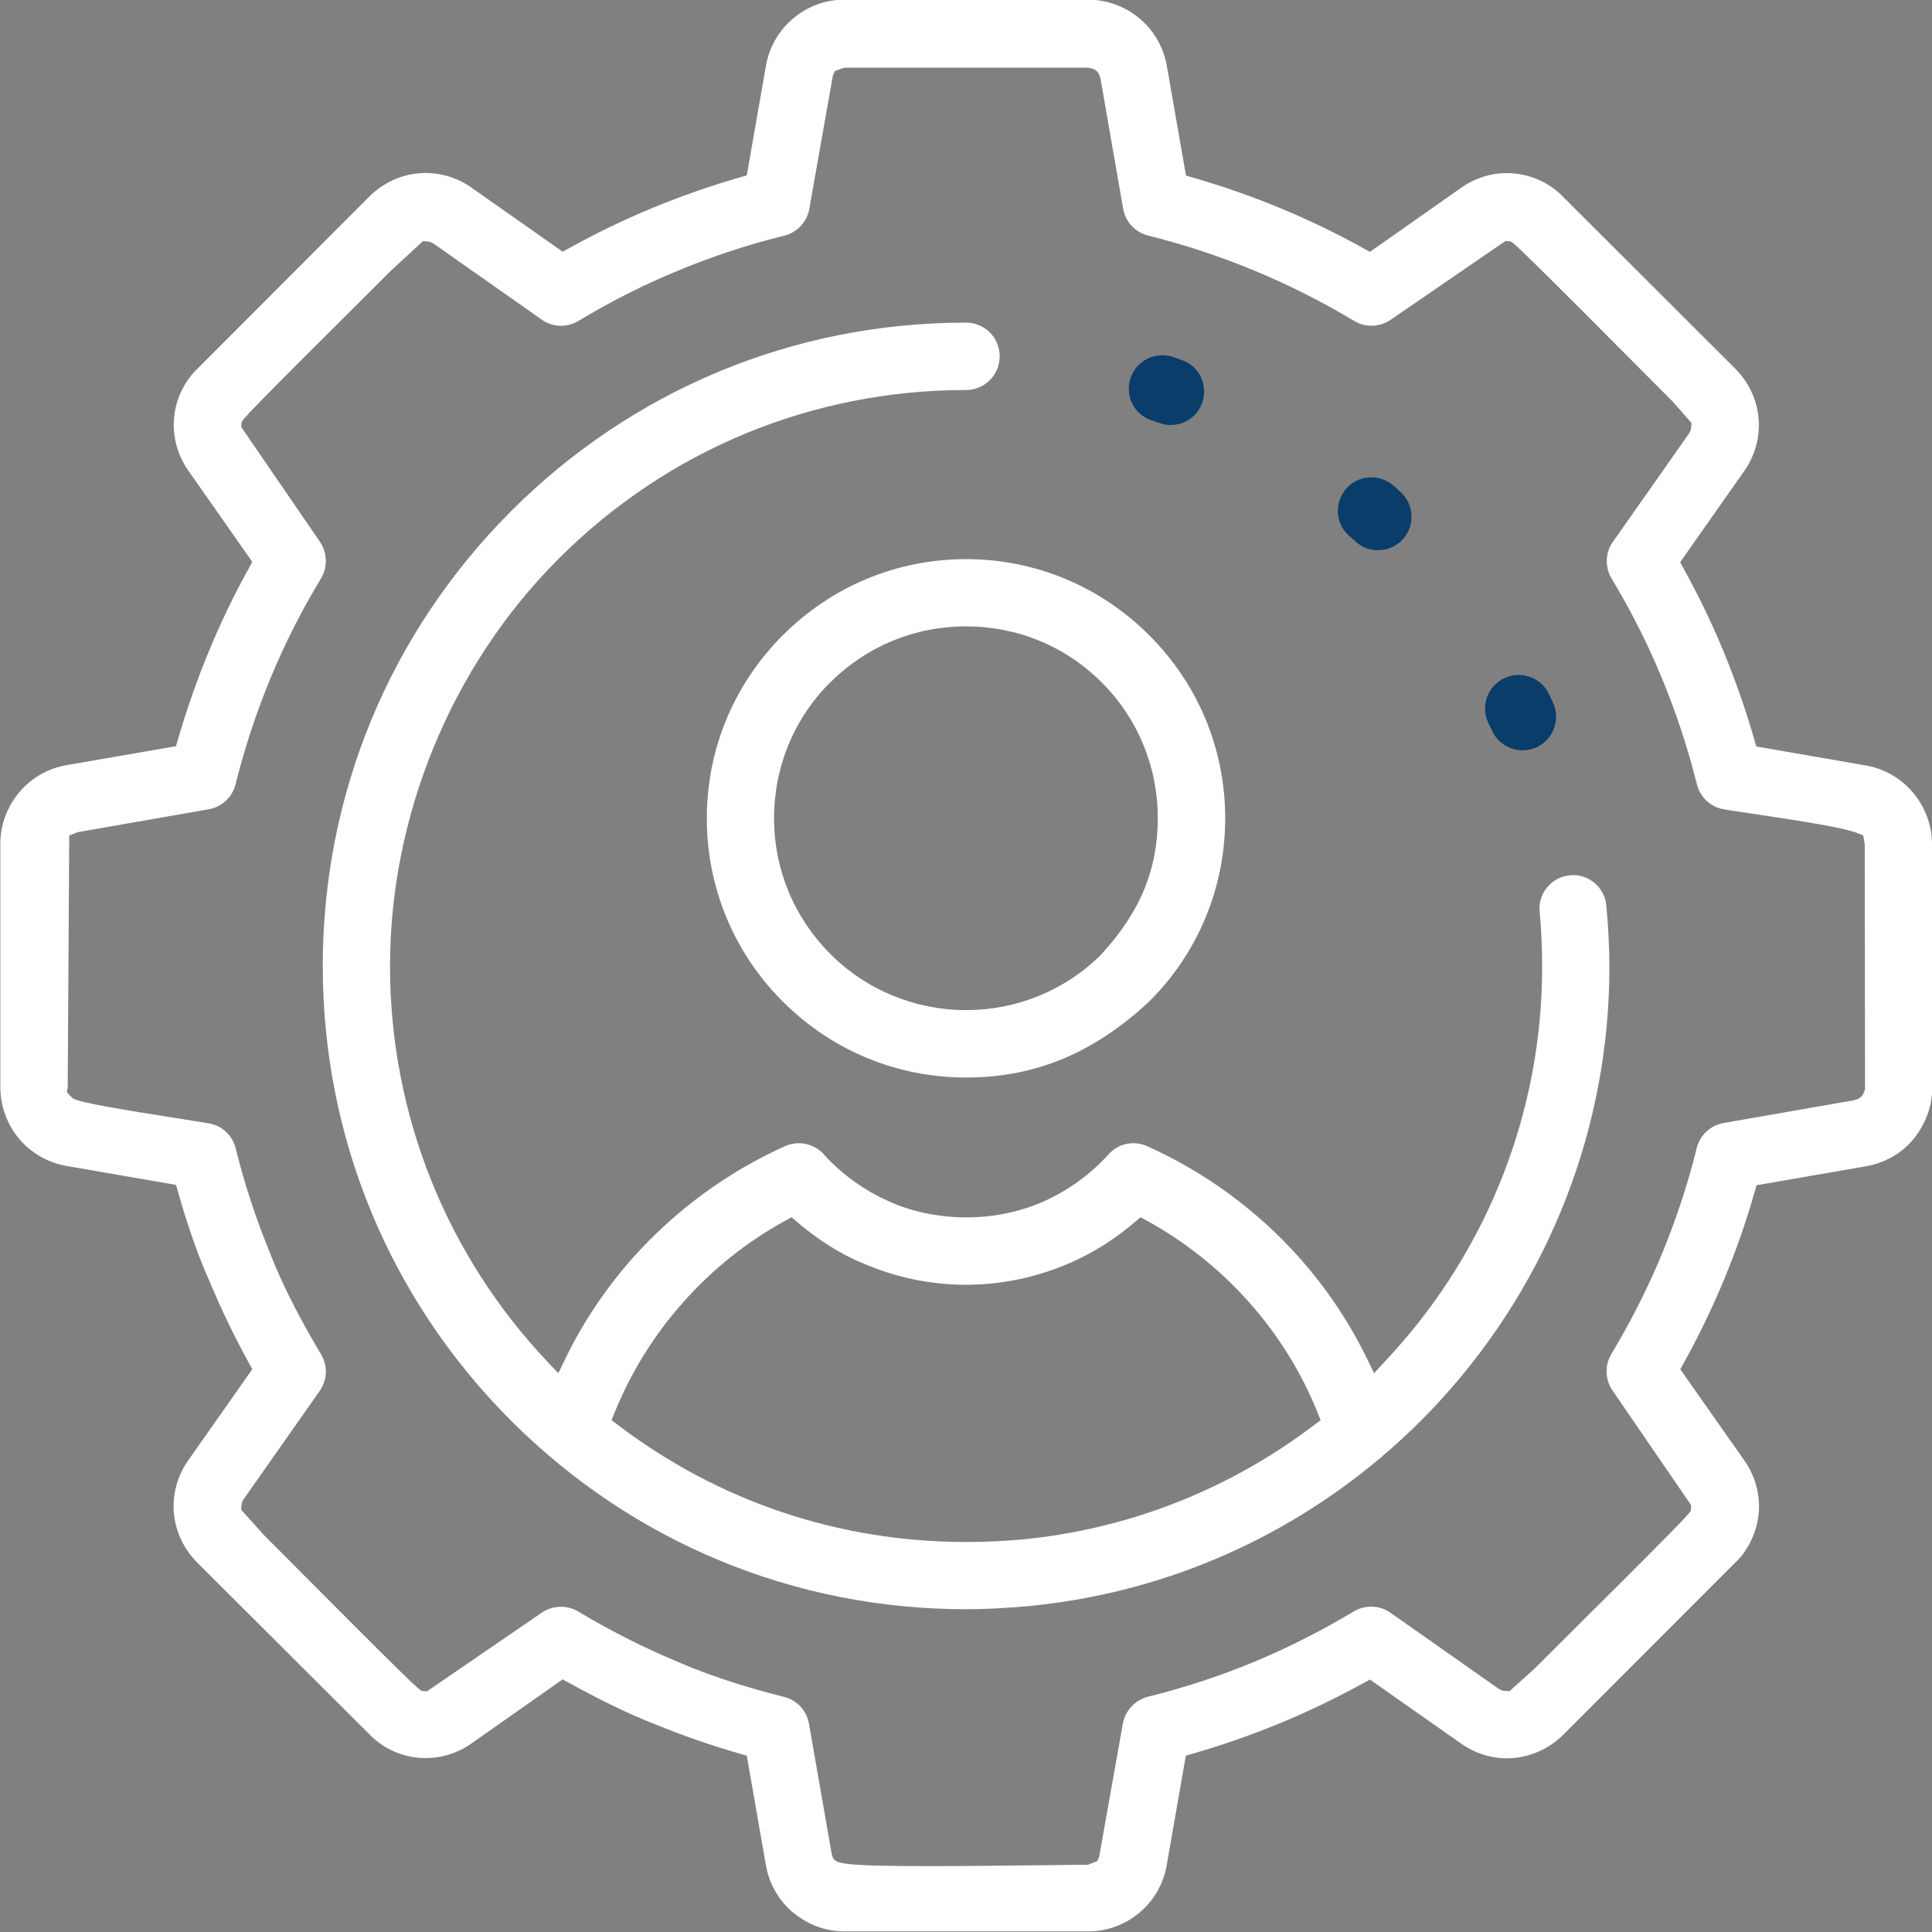
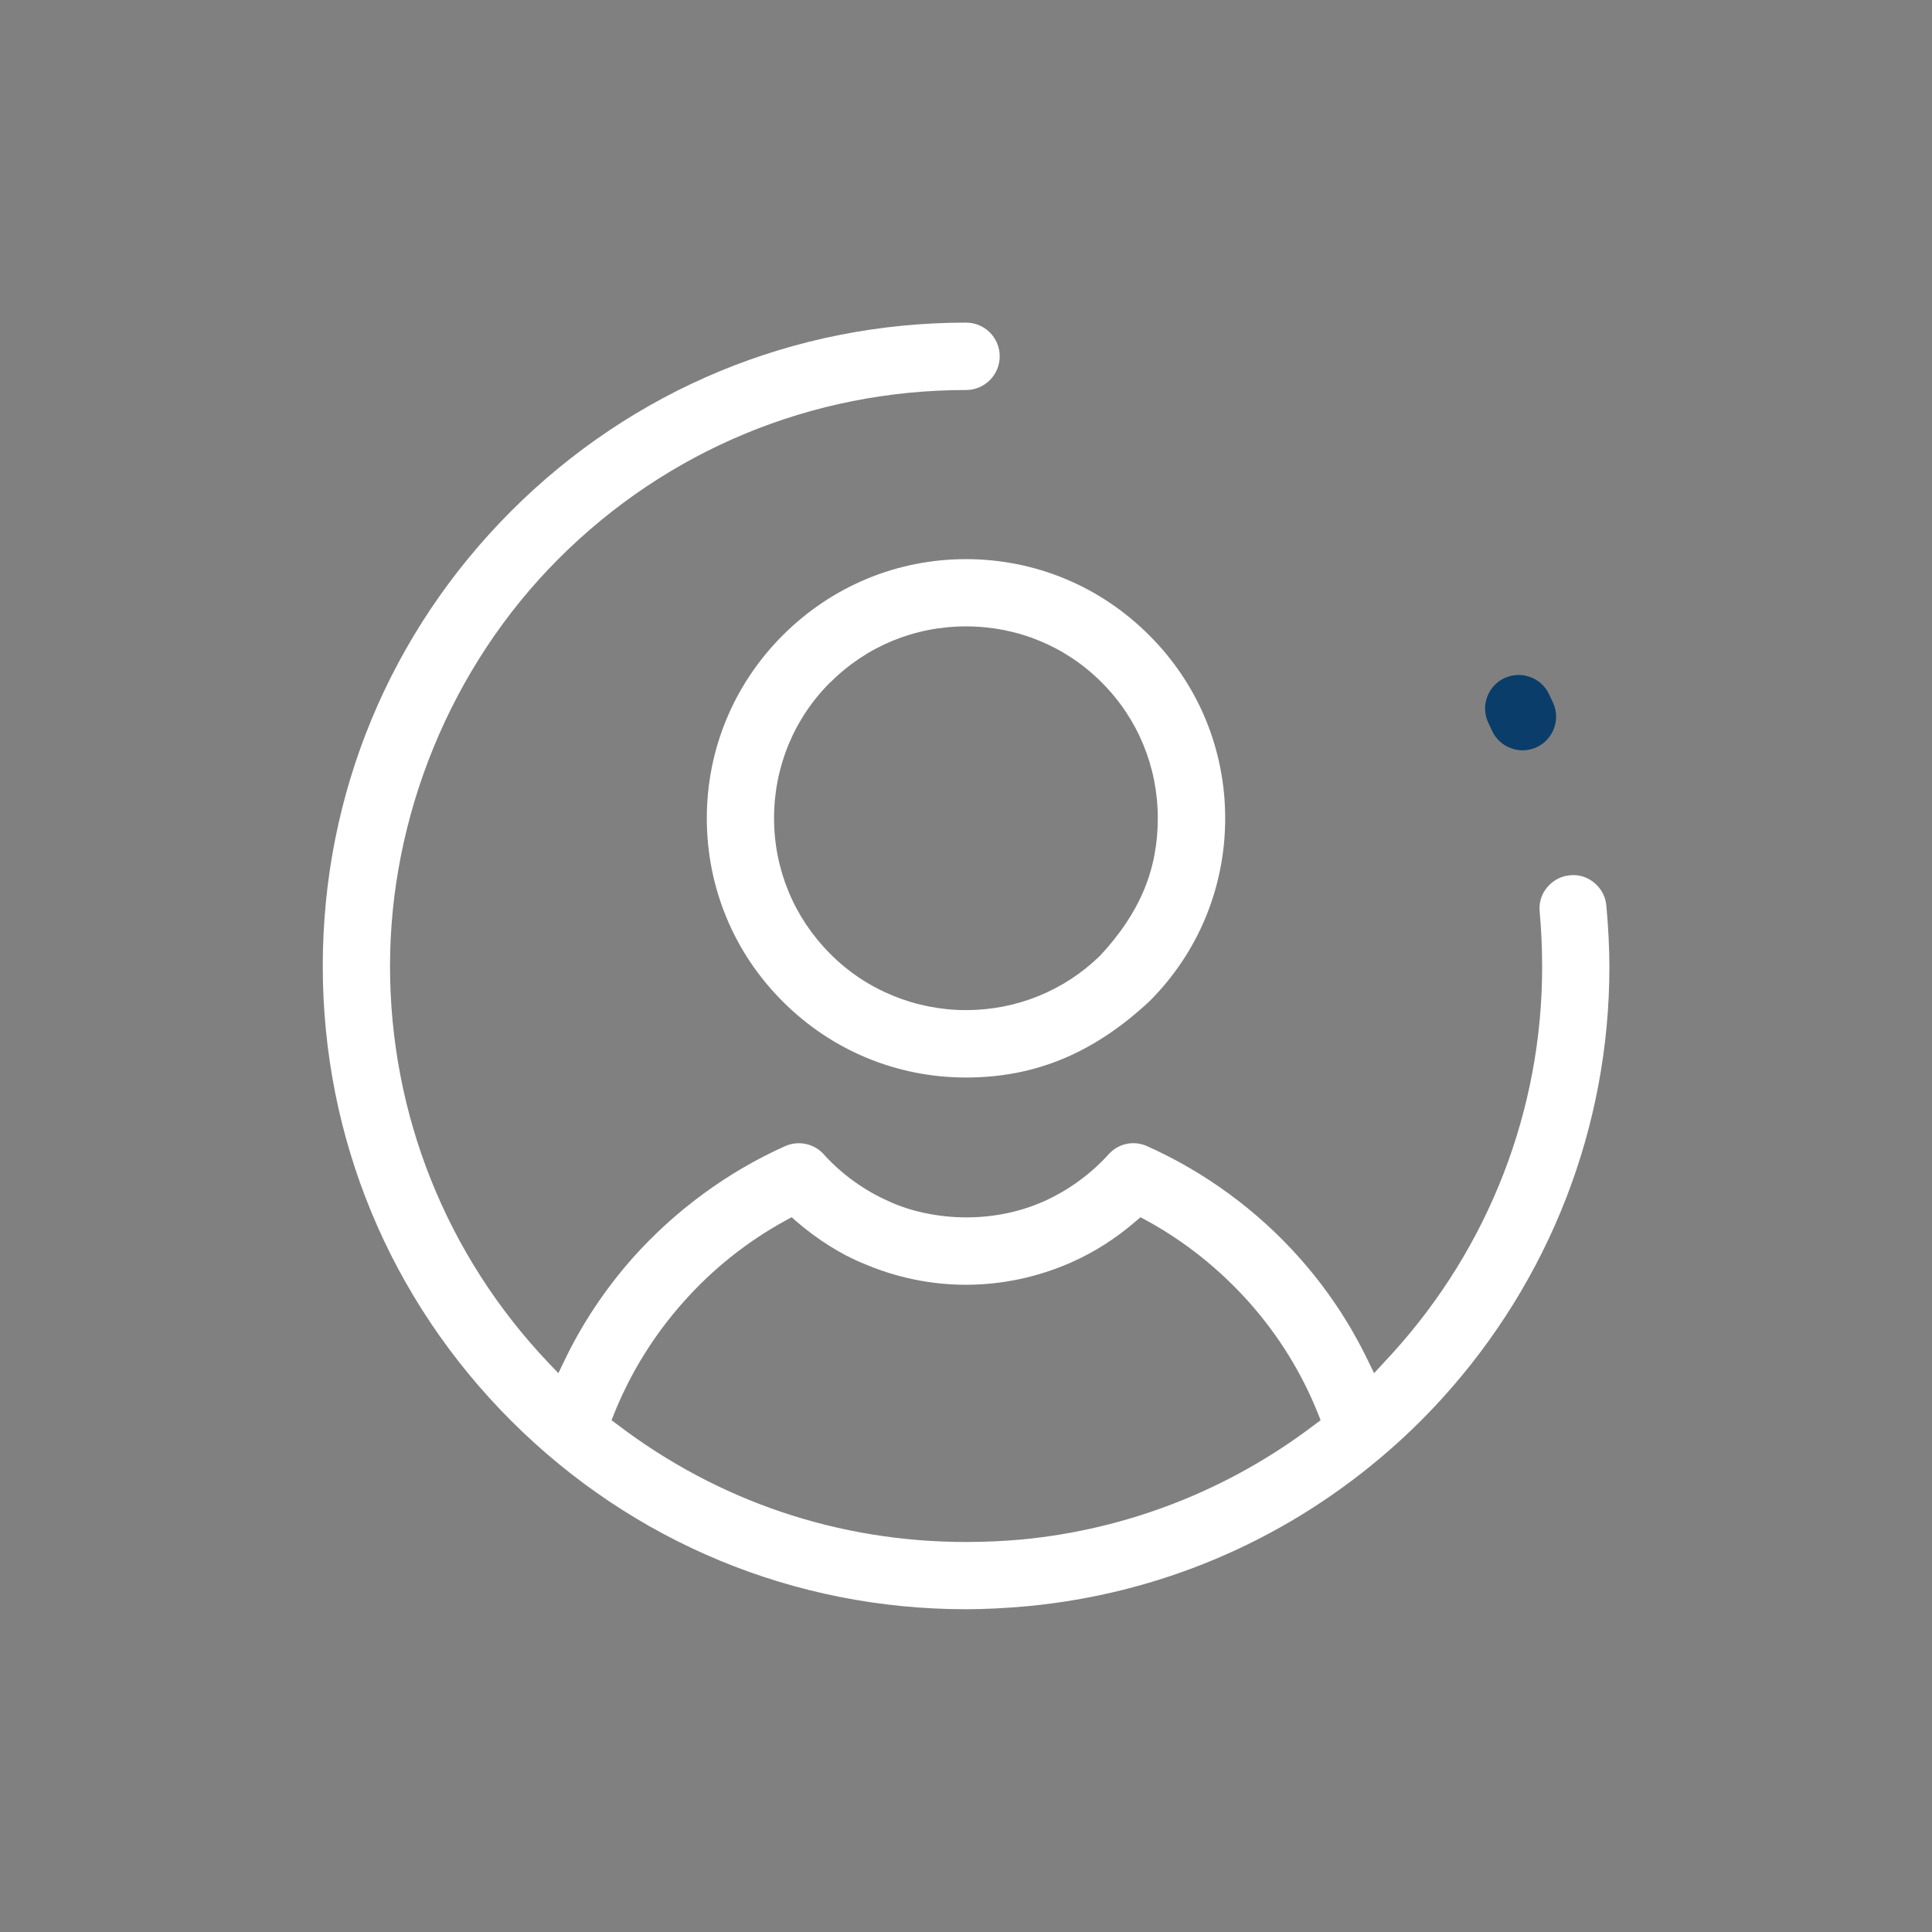
<svg xmlns="http://www.w3.org/2000/svg" id="Layer_2" viewBox="0 0 126.12 126.12">
  <rect x="0" y="0" width="126.12" height="126.12" fill="#808080" stroke="none" />
  <defs>
    <style>.cls-1{fill:#0a3d69;}.cls-1,.cls-2{stroke-width:0px;}.cls-2{fill:#fff;}</style>
  </defs>
  <g id="Layer_1-2">
-     <path class="cls-2" d="M121.71,71.2c-.07.24-.17.42-.45.55l-.21.07-8.53,1.49c-.86.15-1.55.79-1.76,1.64-.57,2.32-1.34,4.65-2.28,6.93-.92,2.22-2.03,4.41-3.29,6.51-.45.74-.41,1.68.08,2.39l5.13,7.48-.02.31c-.07.23-.1.31-10.2,10.35l-1.64,1.48-.44-.03-.23-.1-7-4.92c-.74-.57-1.71-.62-2.49-.16-2.08,1.25-4.27,2.36-6.52,3.3-2.2.91-4.48,1.66-6.79,2.24-.91.18-1.61.9-1.77,1.78l-1.55,8.72-.13.27-.6.23c-.29,0-.98,0-1.92.02-3.64.04-6.36.07-8.4.07-6.04,0-6.14-.19-6.34-.58l-.06-.18-1.49-8.54c-.15-.86-.79-1.54-1.63-1.75-1.79-.45-4.45-1.2-6.92-2.28-2.24-.93-4.43-2.04-6.51-3.29-.74-.44-1.68-.41-2.39.08l-7.49,5.13-.3-.02c-.23-.07-.31-.1-10.35-10.19l-1.48-1.65.04-.43.1-.22,4.92-7c.57-.75.62-1.71.16-2.49-.98-1.64-2.36-4.1-3.3-6.53-.92-2.23-1.68-4.53-2.25-6.82-.19-.91-.89-1.58-1.78-1.73-.3-.05-.89-.14-1.63-.26-4.39-.69-6.71-1.09-7.21-1.35l-.19-.16-.24-.28.06-.28.1-16.46.57-.22,8.53-1.49c.86-.15,1.55-.79,1.76-1.64.58-2.34,1.35-4.67,2.28-6.92.92-2.23,2.03-4.42,3.3-6.52.44-.74.41-1.68-.08-2.39l-5.13-7.48.02-.29c.07-.24.1-.31,9.74-9.91l2.1-1.94.44.04.22.1,7,4.92c.74.57,1.71.62,2.49.15,2.09-1.26,4.28-2.37,6.52-3.29,2.21-.92,4.49-1.67,6.78-2.24.92-.18,1.62-.9,1.77-1.78l1.54-8.71.14-.3.6-.21h15.92c.33.05.58.13.73.46l.07.2,1.49,8.55c.15.86.79,1.54,1.64,1.75,2.35.59,4.67,1.35,6.91,2.28,2.22.92,4.41,2.02,6.53,3.29.74.45,1.68.41,2.39-.08l7.49-5.14.32.03c.21.08.31.11,10.6,10.46l1.22,1.39-.04.44-.1.22-4.92,7c-.57.74-.62,1.71-.16,2.49,1.26,2.09,2.37,4.28,3.29,6.52.92,2.22,1.68,4.52,2.26,6.83.2.91.89,1.57,1.78,1.72.44.08,1.17.19,2.02.31,3.19.48,5.91.9,6.77,1.27l.31.13.1.58.02,16.01-.03.09ZM126.12,71.01v-15.92c0-1.21-.44-2.39-1.23-3.34-.79-.94-1.88-1.57-3.08-1.78l-7.16-1.24-.11-.38c-.55-1.93-1.23-3.88-2.01-5.78-.77-1.88-1.67-3.73-2.66-5.52l-.19-.35,4.18-5.95c.71-1,1.04-2.22.94-3.43-.1-1.21-.64-2.36-1.51-3.24l-11.46-11.44c-.83-.76-1.89-1.22-3.03-1.32-1.2-.11-2.42.23-3.42.94l-5.95,4.18-.35-.19c-1.75-.98-3.61-1.88-5.52-2.67-1.88-.78-3.82-1.45-5.76-2.01l-.38-.11-1.25-7.16c-.22-1.25-.88-2.37-1.86-3.16-.92-.74-2.08-1.16-3.27-1.16h-15.92c-1.23,0-2.39.42-3.35,1.23-.93.78-1.56,1.88-1.77,3.08l-1.25,7.16-.39.11c-1.95.56-3.89,1.24-5.76,2.01-1.89.78-3.74,1.68-5.52,2.67l-.35.19-5.95-4.18c-1-.71-2.22-1.04-3.42-.94-1.21.1-2.36.64-3.24,1.51l-11.44,11.46c-.75.82-1.23,1.91-1.32,3.03-.1,1.2.23,2.42.94,3.42l4.17,5.95-.19.35c-1,1.79-1.89,3.65-2.66,5.52-.78,1.89-1.46,3.84-2.02,5.78l-.11.38-7.16,1.24c-1.2.21-2.3.84-3.08,1.78-.79.94-1.23,2.13-1.23,3.34v15.92c.01,1.22.44,2.41,1.22,3.34.78.93,1.88,1.57,3.09,1.78l7.16,1.24.11.38c.44,1.57,1.16,3.87,2.07,5.9.78,1.86,1.65,3.67,2.61,5.4l.19.35-4.18,5.95c-.71,1-1.04,2.22-.94,3.42.1,1.21.64,2.36,1.51,3.24l11.47,11.44c.84.76,1.89,1.22,3.03,1.32,1.19.1,2.42-.23,3.42-.94l5.95-4.18.35.19c2.15,1.19,4.04,2.1,5.64,2.72,1.85.76,3.75,1.42,5.65,1.96l.38.11,1.25,7.16c.21,1.2.84,2.3,1.77,3.08l.21.16c.92.7,2.01,1.07,3.14,1.07h15.92c1.22,0,2.4-.43,3.34-1.22.94-.78,1.57-1.88,1.78-3.09l1.25-7.16.38-.11c1.95-.56,3.89-1.24,5.77-2.01,1.88-.78,3.73-1.67,5.52-2.66l.35-.19,5.95,4.18c1.01.71,2.22,1.05,3.42.94,1.21-.1,2.36-.64,3.24-1.51l11.45-11.46c.75-.82,1.22-1.91,1.32-3.03.1-1.2-.23-2.42-.94-3.42l-4.18-5.95.19-.35c.98-1.76,1.88-3.62,2.67-5.52.79-1.9,1.46-3.84,2.01-5.77l.11-.38,7.16-1.24c1.21-.21,2.31-.84,3.09-1.78.79-.98,1.21-2.15,1.22-3.35" />
    <path class="cls-2" d="M40.1,92.26c1.07-2.65,2.58-5.09,4.49-7.24,1.92-2.17,4.18-3.97,6.7-5.35l.39-.21.33.29c1.33,1.15,2.91,2.15,4.33,2.72,4.37,1.89,9.23,1.86,13.59-.06,1.51-.67,2.92-1.57,4.18-2.66l.34-.29.39.21c2.51,1.37,4.76,3.17,6.7,5.34,1.92,2.16,3.43,4.6,4.49,7.25l.18.45-.39.29c-5.58,4.25-12.19,6.84-19.14,7.5-1.14.1-2.35.16-3.62.16-8.3,0-16.17-2.65-22.75-7.66l-.39-.29.18-.45ZM63.06,21.06c-11.22,0-21.76,4.37-29.69,12.3-7.93,7.94-12.3,18.48-12.3,29.7s4.37,21.76,12.3,29.69c7.94,7.93,18.48,12.3,29.69,12.3,1.23,0,2.59-.07,4.03-.2,8.51-.81,16.47-4.16,23.02-9.68l.13-.11c1.4-1.19,2.69-2.44,3.89-3.76,7.05-7.76,10.93-17.76,10.93-28.17,0-1.25-.07-2.61-.2-4.02-.05-.58-.33-1.1-.78-1.48-.45-.37-1.02-.56-1.6-.49-.58.05-1.1.33-1.48.78-.38.45-.55,1.02-.49,1.6.1,1.1.16,2.32.16,3.61,0,9.33-3.48,18.29-9.78,25.22l-1.19,1.29-.41-.84c-1.17-2.43-2.68-4.69-4.48-6.71-2.74-3.08-6.17-5.59-9.93-7.27-.87-.39-1.87-.18-2.51.53-1.16,1.29-2.62,2.35-4.22,3.07-1.58.7-3.29,1.05-5.08,1.05s-3.66-.39-5.09-1.07c-1.54-.68-2.97-1.71-4.12-2.95-.64-.79-1.7-1.03-2.61-.63-3.75,1.68-7.18,4.2-9.93,7.28-1.8,2.03-3.31,4.29-4.47,6.71l-.4.83-.64-.67c-6.67-7.02-10.35-16.22-10.35-25.91s3.91-19.49,11.01-26.59c7.1-7.1,16.55-11.01,26.59-11.01,1.21,0,2.2-.98,2.2-2.2s-.98-2.2-2.2-2.2" />
    <path class="cls-2" d="M54.2,44.55c2.36-2.36,5.5-3.66,8.86-3.66s6.51,1.3,8.86,3.66c2.36,2.36,3.66,5.51,3.66,8.86s-1.16,6.18-3.77,8.98l-.02.02c-2.34,2.27-5.44,3.53-8.73,3.53s-6.51-1.3-8.86-3.67c-2.36-2.36-3.67-5.51-3.67-8.86s1.3-6.51,3.67-8.87M51.1,65.38c3.2,3.2,7.45,4.96,11.96,4.96s8.33-1.58,11.98-4.98c3.18-3.18,4.94-7.43,4.94-11.94s-1.76-8.76-4.97-11.96c-3.2-3.2-7.45-4.96-11.95-4.96-4.51,0-8.76,1.77-11.96,4.97-3.2,3.2-4.96,7.45-4.96,11.95s1.76,8.77,4.96,11.96" />
    <path class="cls-1" d="M99.9,44.2c-.25-.09-.5-.14-.76-.14-.31,0-.62.07-.92.2-1.1.51-1.58,1.81-1.07,2.91l.25.53c.24.53.68.94,1.23,1.14.55.21,1.14.18,1.68-.06,1.09-.51,1.58-1.81,1.07-2.91l-.25-.53c-.24-.53-.68-.94-1.23-1.14" />
-     <path class="cls-1" d="M88.06,34.97l.44.39c.9.81,2.28.73,3.09-.17.8-.9.72-2.28-.17-3.08l-.44-.39c-.4-.36-.92-.56-1.46-.56-.04,0-.08,0-.12,0-.58.03-1.12.29-1.51.73-.8.9-.73,2.28.17,3.08" />
-     <path class="cls-1" d="M73.81,24.65c-.19.55-.16,1.15.09,1.67.25.53.7.92,1.25,1.11l.55.19c.55.2,1.14.16,1.67-.09.53-.25.92-.7,1.11-1.25.19-.55.16-1.15-.09-1.67-.25-.53-.7-.92-1.25-1.11h0l-.55-.19c-.24-.08-.48-.12-.72-.12-.32,0-.65.07-.95.22-.53.26-.92.7-1.11,1.25" />
  </g>
</svg>